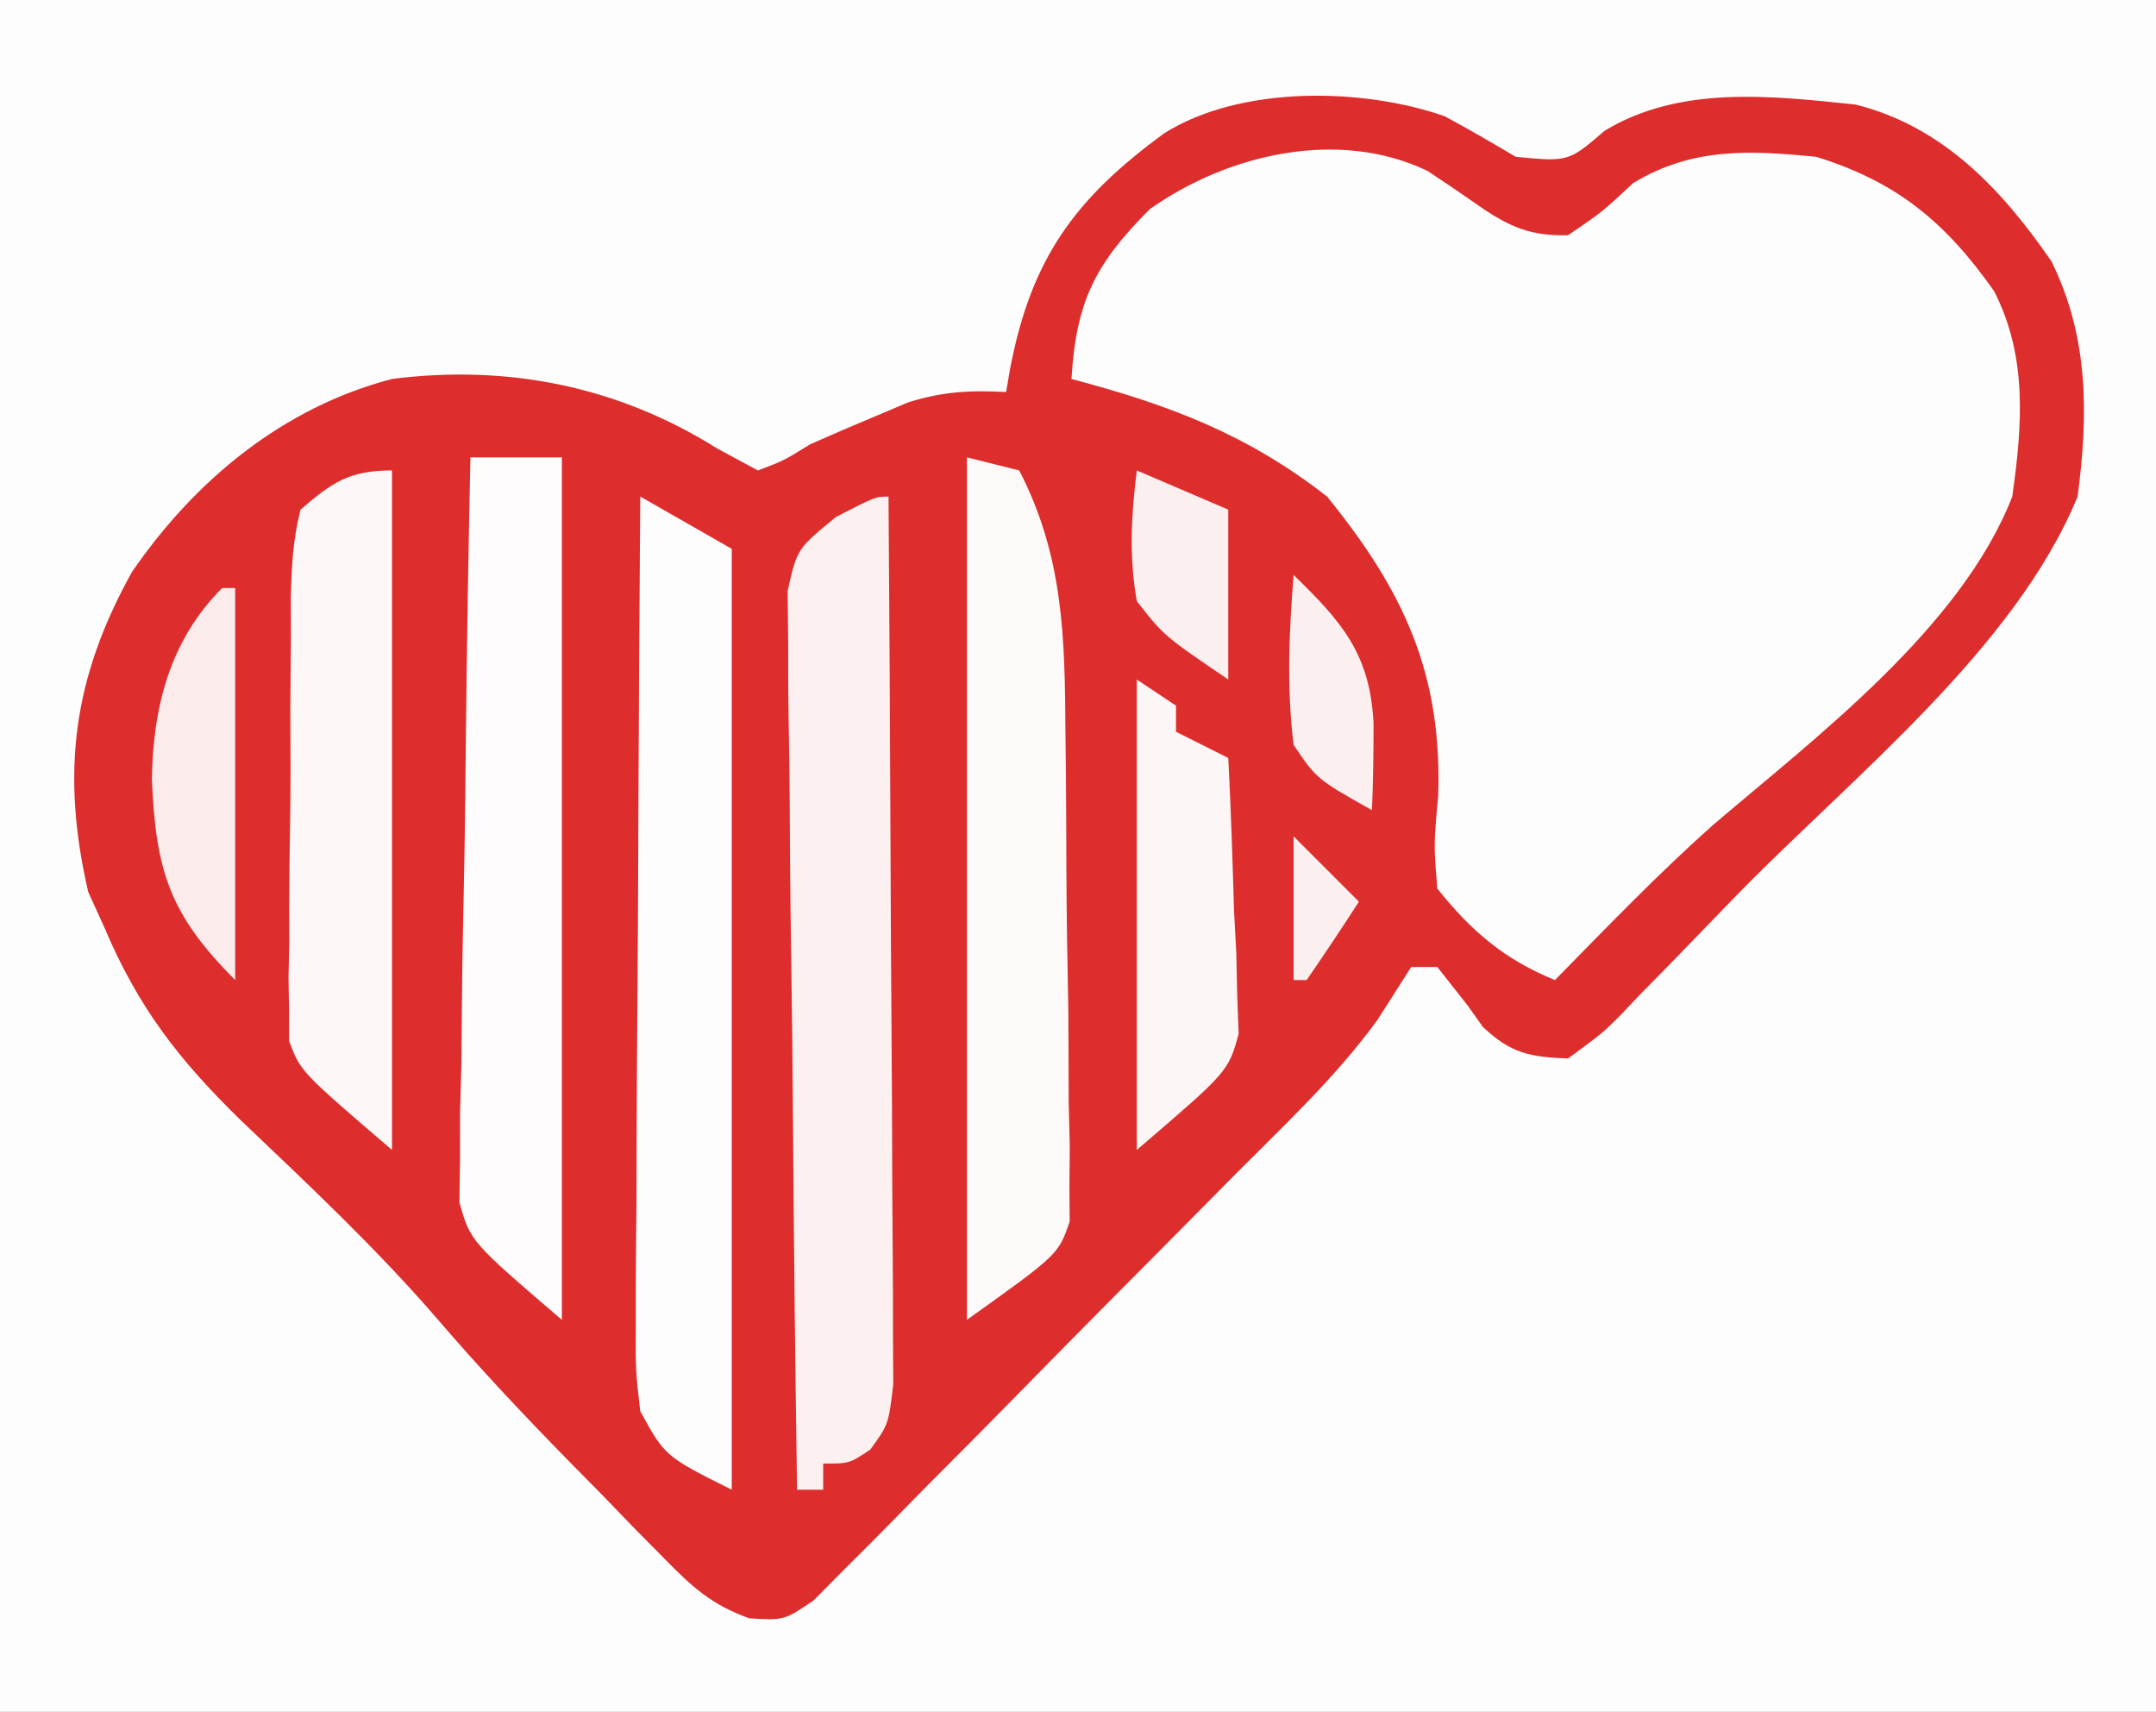
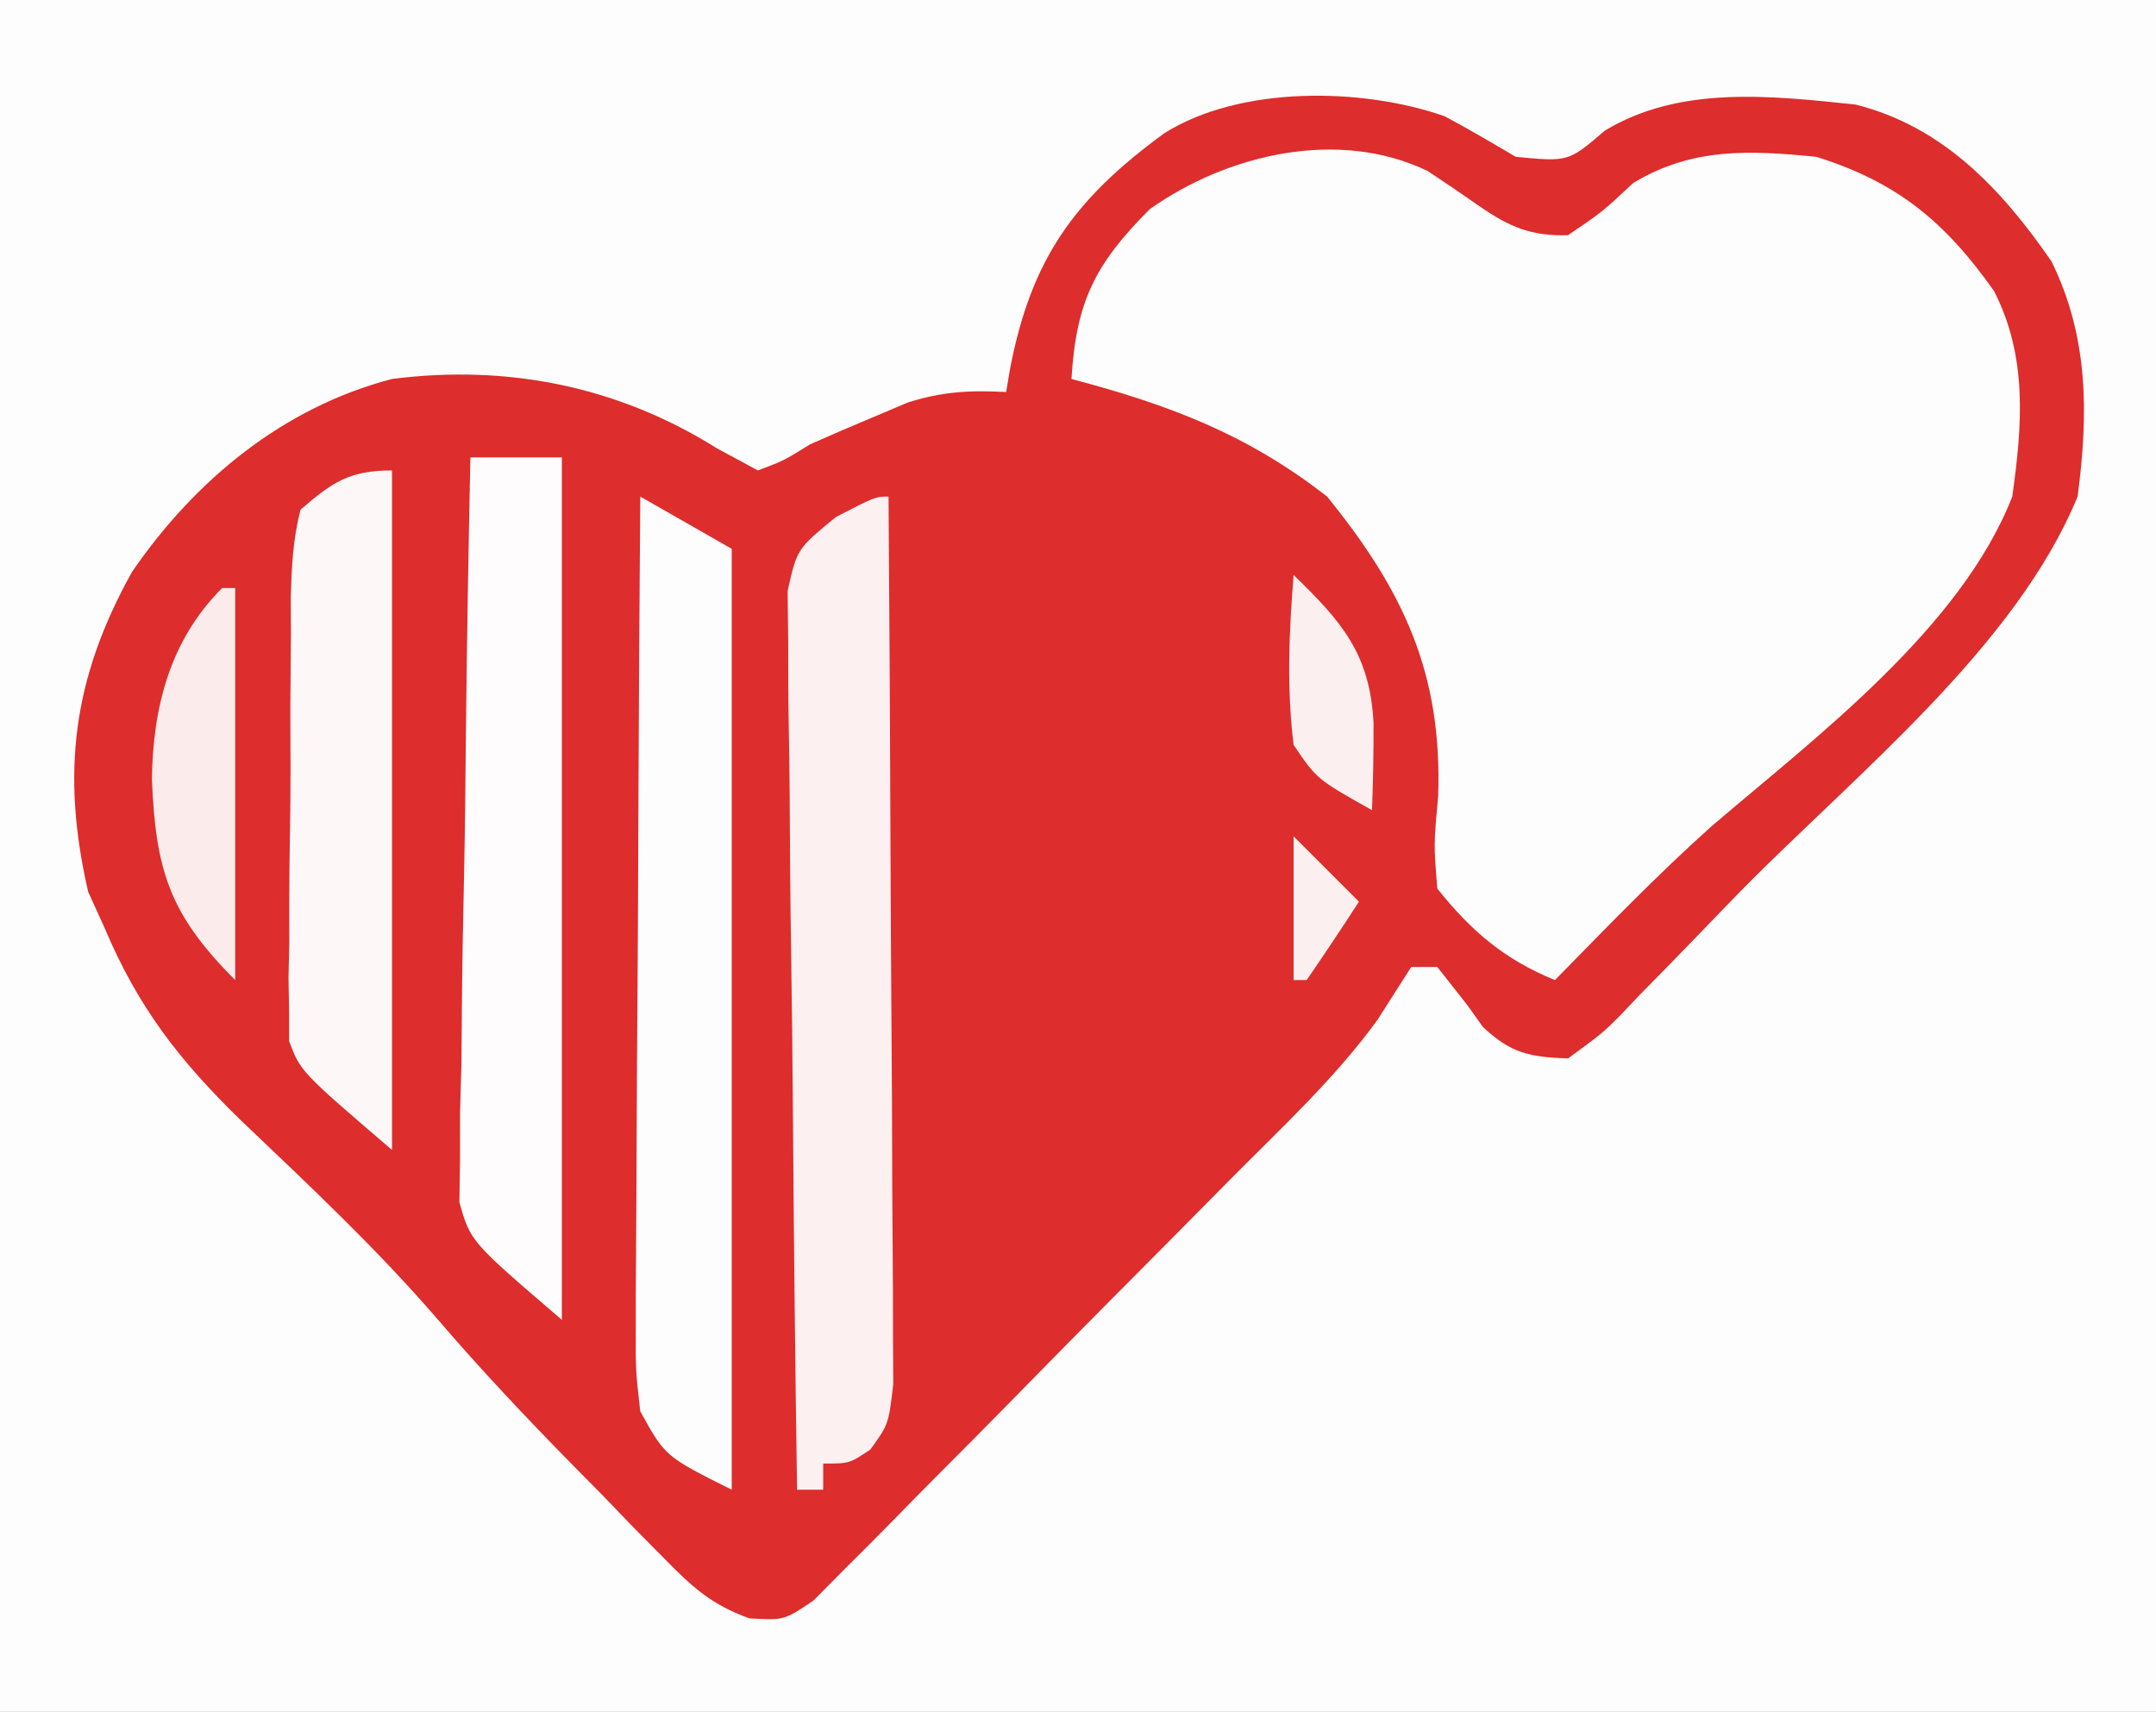
<svg xmlns="http://www.w3.org/2000/svg" width="165" height="131">
  <rect width="100%" height="100%" fill="#333333" stroke="none" />
  <path d="M0 0 C54.45 0 108.9 0 165 0 C165 43.23 165 86.46 165 131 C110.55 131 56.1 131 0 131 C0 87.77 0 44.54 0 0 Z " fill="#FEFDFD" transform="translate(0,0)" />
  <path d="M0 0 C1.841 0.985 3.645 2.041 5.441 3.105 C9.473 3.492 9.473 3.492 12.254 1.105 C18.008 -2.382 24.991 -1.567 31.441 -0.895 C38.112 0.771 42.621 5.561 46.441 11.105 C49.292 16.893 49.276 22.795 48.441 29.105 C43.7 40.626 31.457 50.363 22.783 59.169 C21.709 60.265 20.64 61.368 19.578 62.476 C18.021 64.1 16.445 65.704 14.863 67.305 C14.392 67.803 13.921 68.302 13.436 68.816 C12.069 70.175 12.069 70.175 9.441 72.105 C6.474 71.985 5.102 71.722 2.93 69.695 C2.542 69.15 2.154 68.605 1.754 68.043 C0.991 67.074 0.228 66.104 -0.559 65.105 C-1.219 65.105 -1.879 65.105 -2.559 65.105 C-3.418 66.448 -4.276 67.792 -5.132 69.137 C-8.382 73.622 -12.509 77.426 -16.398 81.352 C-16.874 81.833 -17.349 82.314 -17.839 82.81 C-20.349 85.349 -22.864 87.883 -25.385 90.412 C-27.985 93.024 -30.567 95.653 -33.145 98.288 C-35.134 100.315 -37.137 102.328 -39.144 104.338 C-40.102 105.302 -41.055 106.272 -42.004 107.246 C-43.327 108.603 -44.671 109.94 -46.015 111.275 C-46.774 112.041 -47.532 112.807 -48.314 113.596 C-50.559 115.105 -50.559 115.105 -53.211 114.947 C-56.113 113.907 -57.584 112.551 -59.738 110.352 C-60.503 109.579 -61.267 108.806 -62.055 108.01 C-62.84 107.196 -63.625 106.382 -64.434 105.543 C-65.6 104.363 -65.6 104.363 -66.789 103.158 C-70.324 99.555 -73.768 95.909 -77.055 92.078 C-81.736 86.649 -86.963 81.756 -92.15 76.816 C-96.878 72.196 -99.978 68.203 -102.559 62.105 C-102.971 61.198 -103.384 60.29 -103.809 59.355 C-105.9 50.291 -104.998 43.016 -100.457 34.871 C-95.637 27.849 -88.895 22.282 -80.559 20.105 C-71.703 18.974 -63.251 20.668 -55.684 25.418 C-54.652 25.975 -53.621 26.532 -52.559 27.105 C-50.586 26.362 -50.586 26.362 -48.559 25.105 C-46.922 24.376 -45.275 23.669 -43.621 22.98 C-42.787 22.627 -41.953 22.274 -41.094 21.91 C-38.436 21.066 -36.329 20.957 -33.559 21.105 C-33.461 20.525 -33.363 19.945 -33.262 19.348 C-31.649 10.924 -28.347 6.34 -21.461 1.305 C-15.661 -2.352 -6.327 -2.212 0 0 Z " fill="#DD2D2C" transform="translate(110.559,8.895)" />
  <path d="M0 0 C1.348 0.888 2.683 1.795 4.004 2.723 C6.311 4.305 7.932 4.994 10.746 4.918 C13.365 3.14 13.365 3.14 15.746 0.918 C20.257 -1.804 24.62 -1.588 29.746 -1.082 C35.955 0.852 39.627 3.917 43.352 9.191 C45.924 14.221 45.519 19.426 44.746 24.918 C40.83 34.948 29.813 43.256 21.805 50.082 C17.6 53.832 13.692 57.899 9.746 61.918 C5.885 60.345 3.341 58.172 0.746 54.918 C0.469 51.57 0.469 51.57 0.809 47.855 C1.139 38.475 -1.842 32.118 -7.691 24.918 C-13.835 20.123 -19.788 17.901 -27.254 15.918 C-26.898 9.989 -25.448 7.112 -21.254 2.918 C-15.313 -1.284 -6.835 -3.281 0 0 Z " fill="#FEFDFD" transform="translate(109.254,13.082)" />
  <path d="M0 0 C0.069 9.205 0.123 18.411 0.155 27.616 C0.171 31.891 0.192 36.165 0.226 40.439 C0.259 44.563 0.277 48.687 0.285 52.81 C0.29 54.385 0.301 55.959 0.317 57.534 C0.339 59.737 0.342 61.939 0.341 64.142 C0.347 65.396 0.354 66.651 0.361 67.944 C0 71 0 71 -1.396 72.929 C-3 74 -3 74 -5 74 C-5 74.66 -5 75.32 -5 76 C-5.66 76 -6.32 76 -7 76 C-7.139 66.682 -7.246 57.364 -7.311 48.044 C-7.342 43.717 -7.385 39.39 -7.453 35.063 C-7.518 30.888 -7.554 26.713 -7.569 22.537 C-7.58 20.943 -7.602 19.35 -7.634 17.757 C-7.678 15.525 -7.684 13.296 -7.681 11.063 C-7.694 9.793 -7.708 8.523 -7.722 7.214 C-7 4 -7 4 -4.02 1.559 C-1 0 -1 0 0 0 Z " fill="#FCF0F0" transform="translate(68,38)" />
-   <path d="M0 0 C3.465 1.98 3.465 1.98 7 4 C7 27.76 7 51.52 7 76 C1.904 73.452 1.904 73.452 0 70 C-0.361 66.862 -0.361 66.862 -0.341 63.12 C-0.341 62.437 -0.341 61.753 -0.342 61.049 C-0.34 58.798 -0.317 56.548 -0.293 54.297 C-0.287 52.733 -0.283 51.169 -0.28 49.606 C-0.269 45.496 -0.239 41.386 -0.206 37.276 C-0.175 33.08 -0.162 28.884 -0.146 24.688 C-0.114 16.458 -0.063 8.229 0 0 Z " fill="#FEFDFD" transform="translate(49,38)" />
+   <path d="M0 0 C3.465 1.98 3.465 1.98 7 4 C7 27.76 7 51.52 7 76 C1.904 73.452 1.904 73.452 0 70 C-0.361 66.862 -0.361 66.862 -0.341 63.12 C-0.341 62.437 -0.341 61.753 -0.342 61.049 C-0.287 52.733 -0.283 51.169 -0.28 49.606 C-0.269 45.496 -0.239 41.386 -0.206 37.276 C-0.175 33.08 -0.162 28.884 -0.146 24.688 C-0.114 16.458 -0.063 8.229 0 0 Z " fill="#FEFDFD" transform="translate(49,38)" />
  <path d="M0 0 C2.31 0 4.62 0 7 0 C7 21.78 7 43.56 7 66 C0 60 0 60 -0.842 57.001 C-0.818 55.422 -0.818 55.422 -0.795 53.811 C-0.794 52.61 -0.794 51.409 -0.793 50.172 C-0.757 48.891 -0.721 47.609 -0.684 46.289 C-0.671 44.952 -0.661 43.616 -0.654 42.279 C-0.627 38.777 -0.558 35.276 -0.481 31.774 C-0.409 28.195 -0.377 24.615 -0.342 21.035 C-0.267 14.023 -0.148 7.011 0 0 Z " fill="#FEFCFC" transform="translate(36,35)" />
-   <path d="M0 0 C1.32 0.33 2.64 0.66 4 1 C7.379 7.524 7.496 13.74 7.539 20.98 C7.551 22.111 7.564 23.243 7.577 24.408 C7.596 26.787 7.607 29.166 7.611 31.546 C7.625 35.187 7.692 38.826 7.762 42.467 C7.774 44.784 7.783 47.101 7.789 49.418 C7.816 50.505 7.842 51.591 7.87 52.71 C7.861 53.725 7.852 54.74 7.842 55.786 C7.849 56.674 7.855 57.563 7.862 58.478 C7 61 7 61 0 66 C0 44.22 0 22.44 0 0 Z " fill="#FEF9F9" transform="translate(74,35)" />
  <path d="M0 0 C0 17.16 0 34.32 0 52 C-7 46 -7 46 -7.875 43.666 C-7.875 42.925 -7.875 42.183 -7.874 41.419 C-7.89 40.568 -7.905 39.718 -7.921 38.841 C-7.901 37.941 -7.88 37.041 -7.859 36.113 C-7.861 35.174 -7.863 34.236 -7.865 33.268 C-7.861 31.292 -7.84 29.316 -7.803 27.341 C-7.75 24.311 -7.762 21.286 -7.781 18.256 C-7.769 16.333 -7.754 14.411 -7.734 12.488 C-7.738 11.582 -7.742 10.676 -7.746 9.742 C-7.684 7.385 -7.587 5.284 -7 3 C-4.553 0.884 -3.236 0 0 0 Z " fill="#FDF7F7" transform="translate(30,36)" />
-   <path d="M0 0 C1.485 0.99 1.485 0.99 3 2 C3 2.66 3 3.32 3 4 C4.32 4.66 5.64 5.32 7 6 C7.204 9.874 7.328 13.747 7.438 17.625 C7.496 18.719 7.555 19.814 7.615 20.941 C7.638 22.005 7.66 23.068 7.684 24.164 C7.72 25.138 7.757 26.112 7.795 27.116 C7 30 7 30 0 36 C0 24.12 0 12.24 0 0 Z " fill="#FDF6F6" transform="translate(87,52)" />
  <path d="M0 0 C0.33 0 0.66 0 1 0 C1 9.9 1 19.8 1 30 C-4.051 24.949 -5.086 21.591 -5.375 14.625 C-5.293 9.154 -4.024 4.024 0 0 Z " fill="#FBEBEB" transform="translate(17,45)" />
-   <path d="M0 0 C3.465 1.485 3.465 1.485 7 3 C7 7.29 7 11.58 7 16 C2.067 12.653 2.067 12.653 0 10 C-0.605 6.586 -0.427 3.429 0 0 Z " fill="#FCEFEF" transform="translate(87,36)" />
  <path d="M0 0 C3.671 3.559 5.85 6.032 6.117 11.32 C6.124 13.551 6.087 15.771 6 18 C1.772 15.622 1.772 15.622 0 13 C-0.54 8.625 -0.347 4.386 0 0 Z " fill="#FCEFEF" transform="translate(99,44)" />
  <path d="M0 0 C1.65 1.65 3.3 3.3 5 5 C3.696 7.019 2.362 9.019 1 11 C0.67 11 0.34 11 0 11 C0 7.37 0 3.74 0 0 Z " fill="#FCEFEF" transform="translate(99,64)" />
</svg>